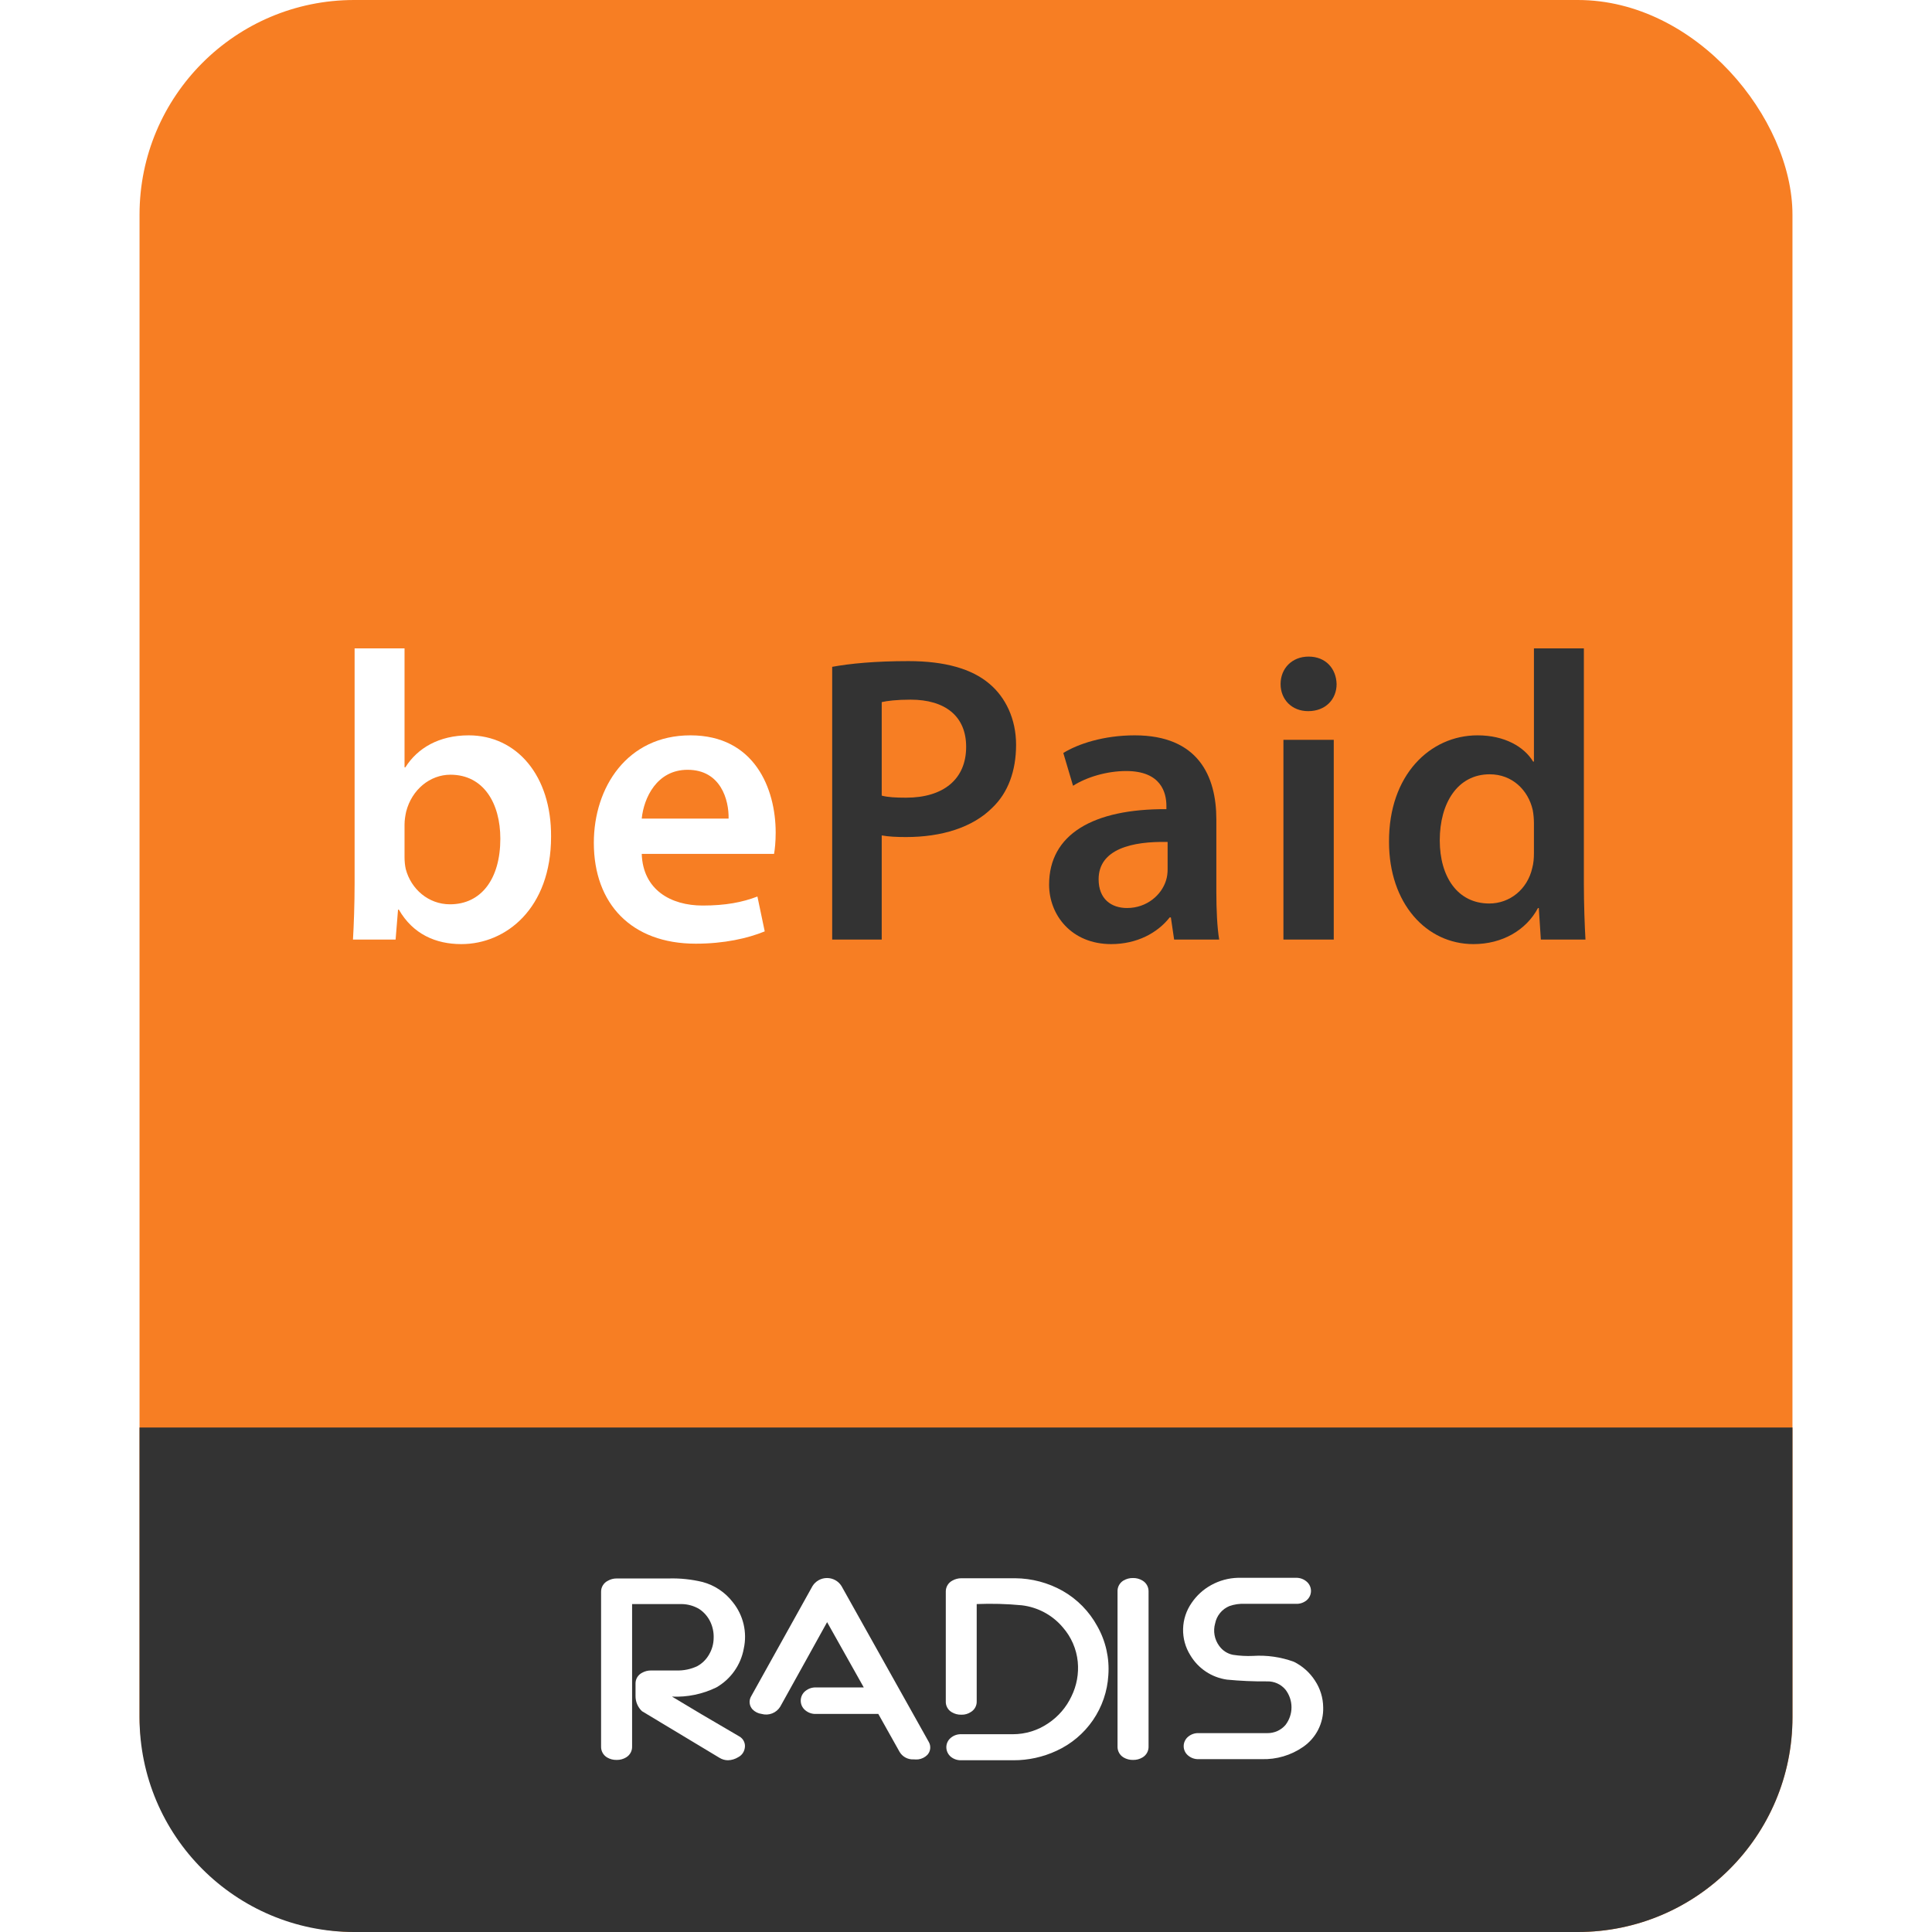
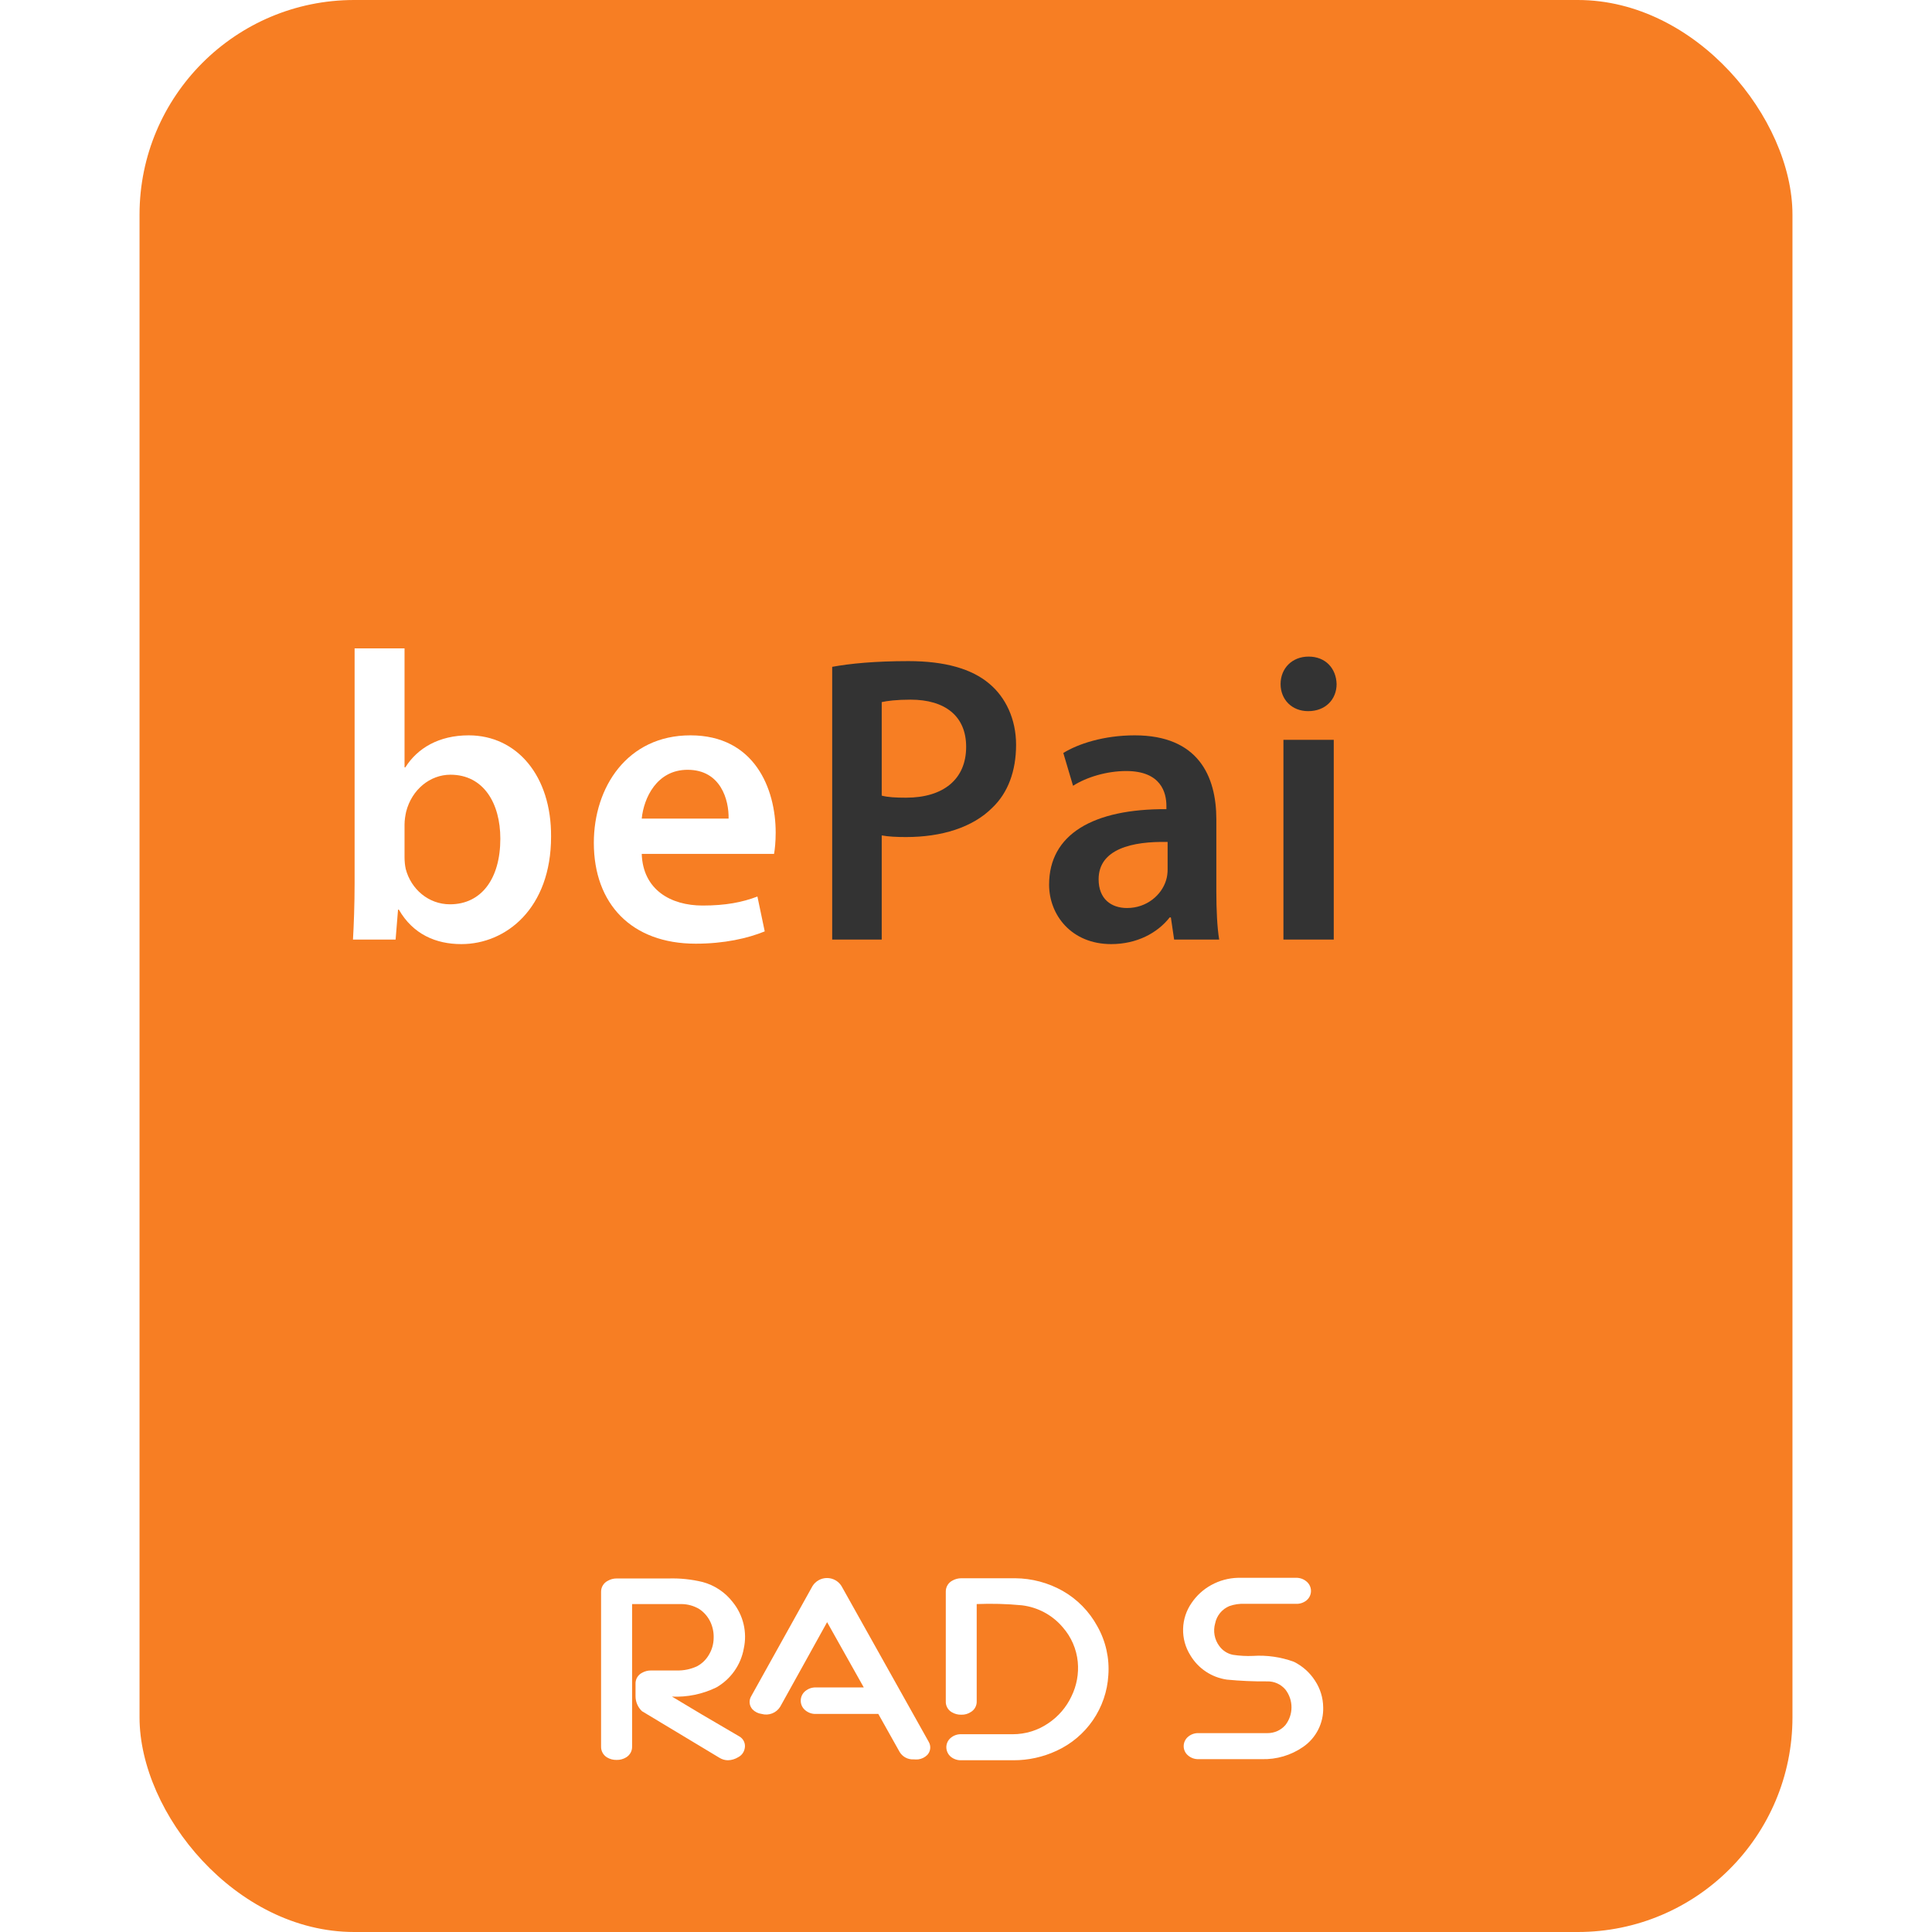
<svg xmlns="http://www.w3.org/2000/svg" width="180" height="180" viewBox="0 0 180 180" fill="none">
  <rect width="180" height="180" fill="white" />
  <rect x="13" width="154" height="180" rx="20" fill="#F77E23" />
-   <path d="M13 133H167V160C167 171.046 158.046 180 147 180H33C21.954 180 13 171.046 13 160V133Z" fill="#333333" />
  <path d="M68.864 161.769L65.354 159.713L62.608 158.069C64.034 158.133 65.454 157.84 66.737 157.216C67.404 156.834 67.979 156.312 68.421 155.685C68.864 155.058 69.163 154.343 69.297 153.588C69.462 152.836 69.454 152.057 69.275 151.308C69.097 150.559 68.751 149.86 68.265 149.262C67.561 148.348 66.574 147.691 65.457 147.391C64.427 147.143 63.368 147.032 62.308 147.062H57.446C57.16 147.061 56.878 147.135 56.63 147.278C56.439 147.373 56.278 147.52 56.167 147.702C56.055 147.884 55.998 148.093 56.001 148.306V162.714C55.994 162.921 56.043 163.125 56.143 163.306C56.243 163.486 56.39 163.637 56.568 163.742C56.834 163.897 57.138 163.975 57.446 163.968C57.758 163.976 58.067 163.894 58.334 163.732C58.511 163.626 58.656 163.475 58.755 163.294C58.853 163.113 58.9 162.91 58.891 162.704V149.447H61.451H62.484C62.897 149.447 63.227 149.447 63.516 149.447C64.091 149.456 64.654 149.615 65.147 149.909C65.594 150.206 65.951 150.618 66.18 151.101C66.406 151.579 66.512 152.105 66.489 152.633C66.481 153.156 66.339 153.669 66.076 154.123C65.818 154.591 65.431 154.976 64.961 155.233C64.359 155.518 63.697 155.655 63.031 155.634H62.855H61.823H60.646C60.357 155.633 60.072 155.707 59.82 155.849C59.631 155.945 59.473 156.093 59.365 156.275C59.257 156.457 59.204 156.666 59.211 156.877C59.211 156.97 59.211 157.134 59.211 157.37C59.211 157.607 59.211 157.833 59.211 158.007C59.208 158.272 59.259 158.535 59.362 158.779C59.465 159.023 59.617 159.243 59.81 159.426L67.036 163.773C67.272 163.919 67.543 163.997 67.821 163.999C68.161 163.99 68.492 163.891 68.781 163.711C68.935 163.632 69.069 163.518 69.173 163.379C69.277 163.24 69.347 163.08 69.38 162.91C69.432 162.689 69.409 162.458 69.316 162.252C69.223 162.046 69.064 161.876 68.864 161.769Z" fill="white" />
  <path d="M78.402 147.772C78.26 147.542 78.061 147.353 77.824 147.221C77.588 147.09 77.321 147.021 77.05 147.021C76.779 147.021 76.513 147.09 76.276 147.221C76.039 147.353 75.84 147.542 75.698 147.772L69.978 158.049C69.869 158.236 69.822 158.454 69.844 158.67C69.866 158.886 69.957 159.089 70.102 159.251C70.33 159.489 70.632 159.641 70.959 159.683C71.283 159.774 71.628 159.757 71.941 159.635C72.255 159.512 72.519 159.291 72.694 159.004L75.181 154.524L77.06 151.132L80.477 157.216H76.069C75.696 157.192 75.327 157.309 75.037 157.545C74.901 157.653 74.791 157.791 74.716 157.948C74.641 158.104 74.603 158.276 74.603 158.449C74.602 158.618 74.639 158.785 74.71 158.937C74.782 159.09 74.886 159.225 75.016 159.333C75.302 159.578 75.672 159.704 76.049 159.683H81.83L83.812 163.218C83.945 163.443 84.137 163.628 84.369 163.751C84.6 163.874 84.861 163.932 85.123 163.917C85.267 163.929 85.412 163.929 85.557 163.917C85.873 163.875 86.167 163.73 86.393 163.506C86.545 163.344 86.64 163.137 86.664 162.916C86.688 162.696 86.64 162.474 86.527 162.283L78.402 147.772Z" fill="white" />
  <path d="M98.998 148.214C97.651 147.458 96.135 147.055 94.59 147.042H89.562C89.273 147.042 88.988 147.117 88.736 147.258C88.547 147.355 88.389 147.503 88.28 147.684C88.171 147.866 88.114 148.074 88.117 148.285V158.501C88.107 158.708 88.154 158.913 88.255 159.095C88.355 159.276 88.504 159.426 88.685 159.528C88.944 159.681 89.24 159.759 89.541 159.755H89.593C89.889 159.76 90.18 159.678 90.429 159.518C90.61 159.416 90.759 159.266 90.859 159.084C90.959 158.903 91.007 158.697 90.997 158.491V149.447C92.395 149.39 93.795 149.428 95.188 149.56C96.682 149.734 98.052 150.469 99.018 151.615C99.807 152.514 100.294 153.635 100.412 154.822C100.519 155.931 100.315 157.048 99.823 158.049C99.348 159.059 98.606 159.922 97.676 160.546C96.699 161.218 95.54 161.576 94.352 161.574H89.562C89.209 161.56 88.863 161.677 88.592 161.902C88.459 162.009 88.352 162.143 88.279 162.296C88.206 162.449 88.168 162.617 88.168 162.786C88.169 162.957 88.208 163.126 88.281 163.28C88.354 163.434 88.46 163.571 88.592 163.68C88.866 163.899 89.211 164.012 89.562 163.999H94.414C95.805 164.004 97.18 163.702 98.44 163.115C99.808 162.487 100.978 161.502 101.827 160.264C102.676 159.026 103.172 157.582 103.261 156.086C103.379 154.49 103.02 152.895 102.229 151.502C101.48 150.128 100.361 148.989 98.998 148.214Z" fill="white" />
-   <path d="M106.441 147.258C106.177 147.097 105.873 147.015 105.563 147.021C105.248 147.014 104.936 147.096 104.665 147.258C104.49 147.364 104.347 147.516 104.25 147.697C104.154 147.878 104.108 148.081 104.118 148.285V162.714C104.112 162.921 104.161 163.125 104.261 163.306C104.361 163.486 104.507 163.637 104.686 163.742C104.952 163.897 105.256 163.975 105.563 163.968C105.876 163.976 106.184 163.894 106.451 163.732C106.629 163.626 106.774 163.475 106.872 163.294C106.97 163.113 107.017 162.91 107.009 162.704V148.244C107.008 148.045 106.955 147.849 106.856 147.676C106.756 147.503 106.613 147.359 106.441 147.258Z" fill="white" />
  <path d="M122.514 156.579C122.03 155.826 121.348 155.218 120.543 154.822C119.328 154.379 118.034 154.193 116.744 154.277C116.115 154.305 115.486 154.27 114.865 154.174C114.352 154.07 113.898 153.776 113.595 153.352C113.374 153.053 113.224 152.708 113.158 152.343C113.092 151.978 113.11 151.602 113.213 151.245C113.284 150.888 113.443 150.553 113.675 150.272C113.908 149.99 114.206 149.77 114.545 149.632C115.005 149.471 115.492 149.401 115.98 149.426H116.847H117.724H120.759C121.107 149.438 121.448 149.325 121.719 149.108C121.851 149.001 121.957 148.866 122.03 148.713C122.103 148.56 122.141 148.393 122.141 148.224C122.141 148.055 122.103 147.887 122.03 147.735C121.957 147.582 121.851 147.447 121.719 147.34C121.446 147.11 121.097 146.989 120.739 147.001H115.329C114.457 147.024 113.604 147.257 112.841 147.679C112.113 148.08 111.49 148.647 111.024 149.334C110.525 150.046 110.248 150.888 110.226 151.756C110.204 152.624 110.438 153.479 110.9 154.215C111.261 154.824 111.755 155.344 112.344 155.737C112.934 156.13 113.605 156.386 114.307 156.486C115.556 156.608 116.81 156.663 118.065 156.651C118.386 156.643 118.705 156.708 118.998 156.839C119.291 156.971 119.551 157.167 119.758 157.411C120.126 157.885 120.326 158.467 120.326 159.066C120.326 159.665 120.126 160.247 119.758 160.721C119.549 160.96 119.29 161.151 119 161.281C118.709 161.41 118.394 161.475 118.075 161.471H111.664C111.315 161.459 110.973 161.576 110.704 161.8C110.572 161.906 110.466 162.041 110.393 162.194C110.319 162.347 110.281 162.514 110.281 162.684C110.28 162.851 110.317 163.016 110.388 163.167C110.46 163.318 110.564 163.451 110.694 163.557C110.966 163.789 111.317 163.91 111.675 163.896H117.549C118.925 163.939 120.279 163.539 121.41 162.755C122.006 162.344 122.489 161.791 122.815 161.147C123.141 160.503 123.301 159.787 123.278 159.066C123.269 158.181 123.004 157.318 122.514 156.579Z" fill="white" />
  <mask id="mask0_11_269" style="mask-type:luminance" maskUnits="userSpaceOnUse" x="31" y="59" width="118" height="31">
    <path d="M31 59H149V90H31V59Z" fill="white" />
  </mask>
  <g mask="url(#mask0_11_269)">
    <path d="M37.69 79.859C37.69 80.24 37.727 80.623 37.803 80.967C38.294 82.84 39.921 84.252 41.925 84.252C44.838 84.252 46.615 81.884 46.615 78.138C46.615 74.853 45.064 72.178 41.964 72.178C40.073 72.178 38.37 73.553 37.841 75.618C37.766 75.961 37.69 76.382 37.69 76.84V79.859ZM32.886 87.539C32.962 86.278 33.038 84.215 33.038 82.305V60.408H37.69V71.491H37.766C38.9 69.694 40.904 68.51 43.665 68.51C48.165 68.51 51.379 72.293 51.342 77.948C51.342 84.635 47.144 87.96 42.984 87.96C40.601 87.96 38.484 87.043 37.16 84.75H37.084L36.857 87.539H32.886Z" fill="white" />
    <path d="M67.881 76.267C67.92 74.547 67.163 71.72 64.061 71.72C61.187 71.72 59.977 74.355 59.789 76.267H67.881ZM59.789 79.553C59.902 82.915 62.511 84.367 65.461 84.367C67.617 84.367 69.167 84.062 70.567 83.527L71.248 86.775C69.658 87.425 67.465 87.921 64.817 87.921C58.842 87.921 55.326 84.215 55.326 78.521C55.326 73.362 58.426 68.51 64.327 68.51C70.301 68.51 72.268 73.478 72.268 77.566C72.268 78.444 72.192 79.132 72.117 79.553H59.789Z" fill="white" />
    <path d="M82.148 74.126C82.715 74.28 83.471 74.318 84.417 74.318C87.897 74.318 90.014 72.599 90.014 69.579C90.014 66.714 88.047 65.185 84.833 65.185C83.547 65.185 82.64 65.299 82.148 65.414V74.126ZM77.533 62.127C79.199 61.823 81.506 61.594 84.644 61.594C88.047 61.594 90.544 62.319 92.169 63.696C93.682 64.956 94.666 66.981 94.666 69.389C94.666 71.835 93.909 73.859 92.472 75.234C90.619 77.107 87.707 77.986 84.417 77.986C83.547 77.986 82.753 77.948 82.148 77.834V87.539H77.533V62.127Z" fill="#333333" />
    <path d="M108.784 78.444C105.494 78.369 102.356 79.094 102.356 81.921C102.356 83.756 103.529 84.598 105.003 84.598C106.856 84.598 108.217 83.375 108.634 82.036C108.747 81.692 108.784 81.311 108.784 81.005V78.444ZM109.391 87.539L109.088 85.475H108.974C107.84 86.927 105.91 87.96 103.529 87.96C99.822 87.96 97.742 85.246 97.742 82.419C97.742 77.719 101.863 75.349 108.671 75.388V75.082C108.671 73.859 108.18 71.835 104.927 71.835C103.112 71.835 101.222 72.407 99.973 73.21L99.066 70.153C100.427 69.312 102.81 68.51 105.722 68.51C111.621 68.51 113.324 72.293 113.324 76.343V83.069C113.324 84.75 113.399 86.393 113.588 87.539H109.391Z" fill="#333333" />
    <path d="M119.574 68.93H124.263V87.539H119.574V68.93ZM124.528 63.733C124.528 65.148 123.506 66.256 121.881 66.256C120.331 66.256 119.309 65.148 119.309 63.733C119.309 62.282 120.368 61.173 121.919 61.173C123.506 61.173 124.49 62.282 124.528 63.733Z" fill="#333333" />
-     <path d="M142.913 76.686C142.913 76.305 142.875 75.847 142.8 75.464C142.384 73.63 140.91 72.139 138.791 72.139C135.803 72.139 134.139 74.815 134.139 78.292C134.139 81.692 135.803 84.177 138.753 84.177C140.644 84.177 142.308 82.877 142.761 80.852C142.875 80.432 142.913 79.974 142.913 79.476V76.686ZM147.565 60.408V82.305C147.565 84.215 147.641 86.279 147.715 87.539H143.557L143.367 84.598H143.291C142.194 86.661 139.964 87.96 137.279 87.96C132.892 87.96 129.412 84.177 129.412 78.444C129.375 72.216 133.232 68.51 137.657 68.51C140.19 68.51 142.006 69.579 142.837 70.955H142.913V60.408H147.565Z" fill="#333333" />
  </g>
</svg>